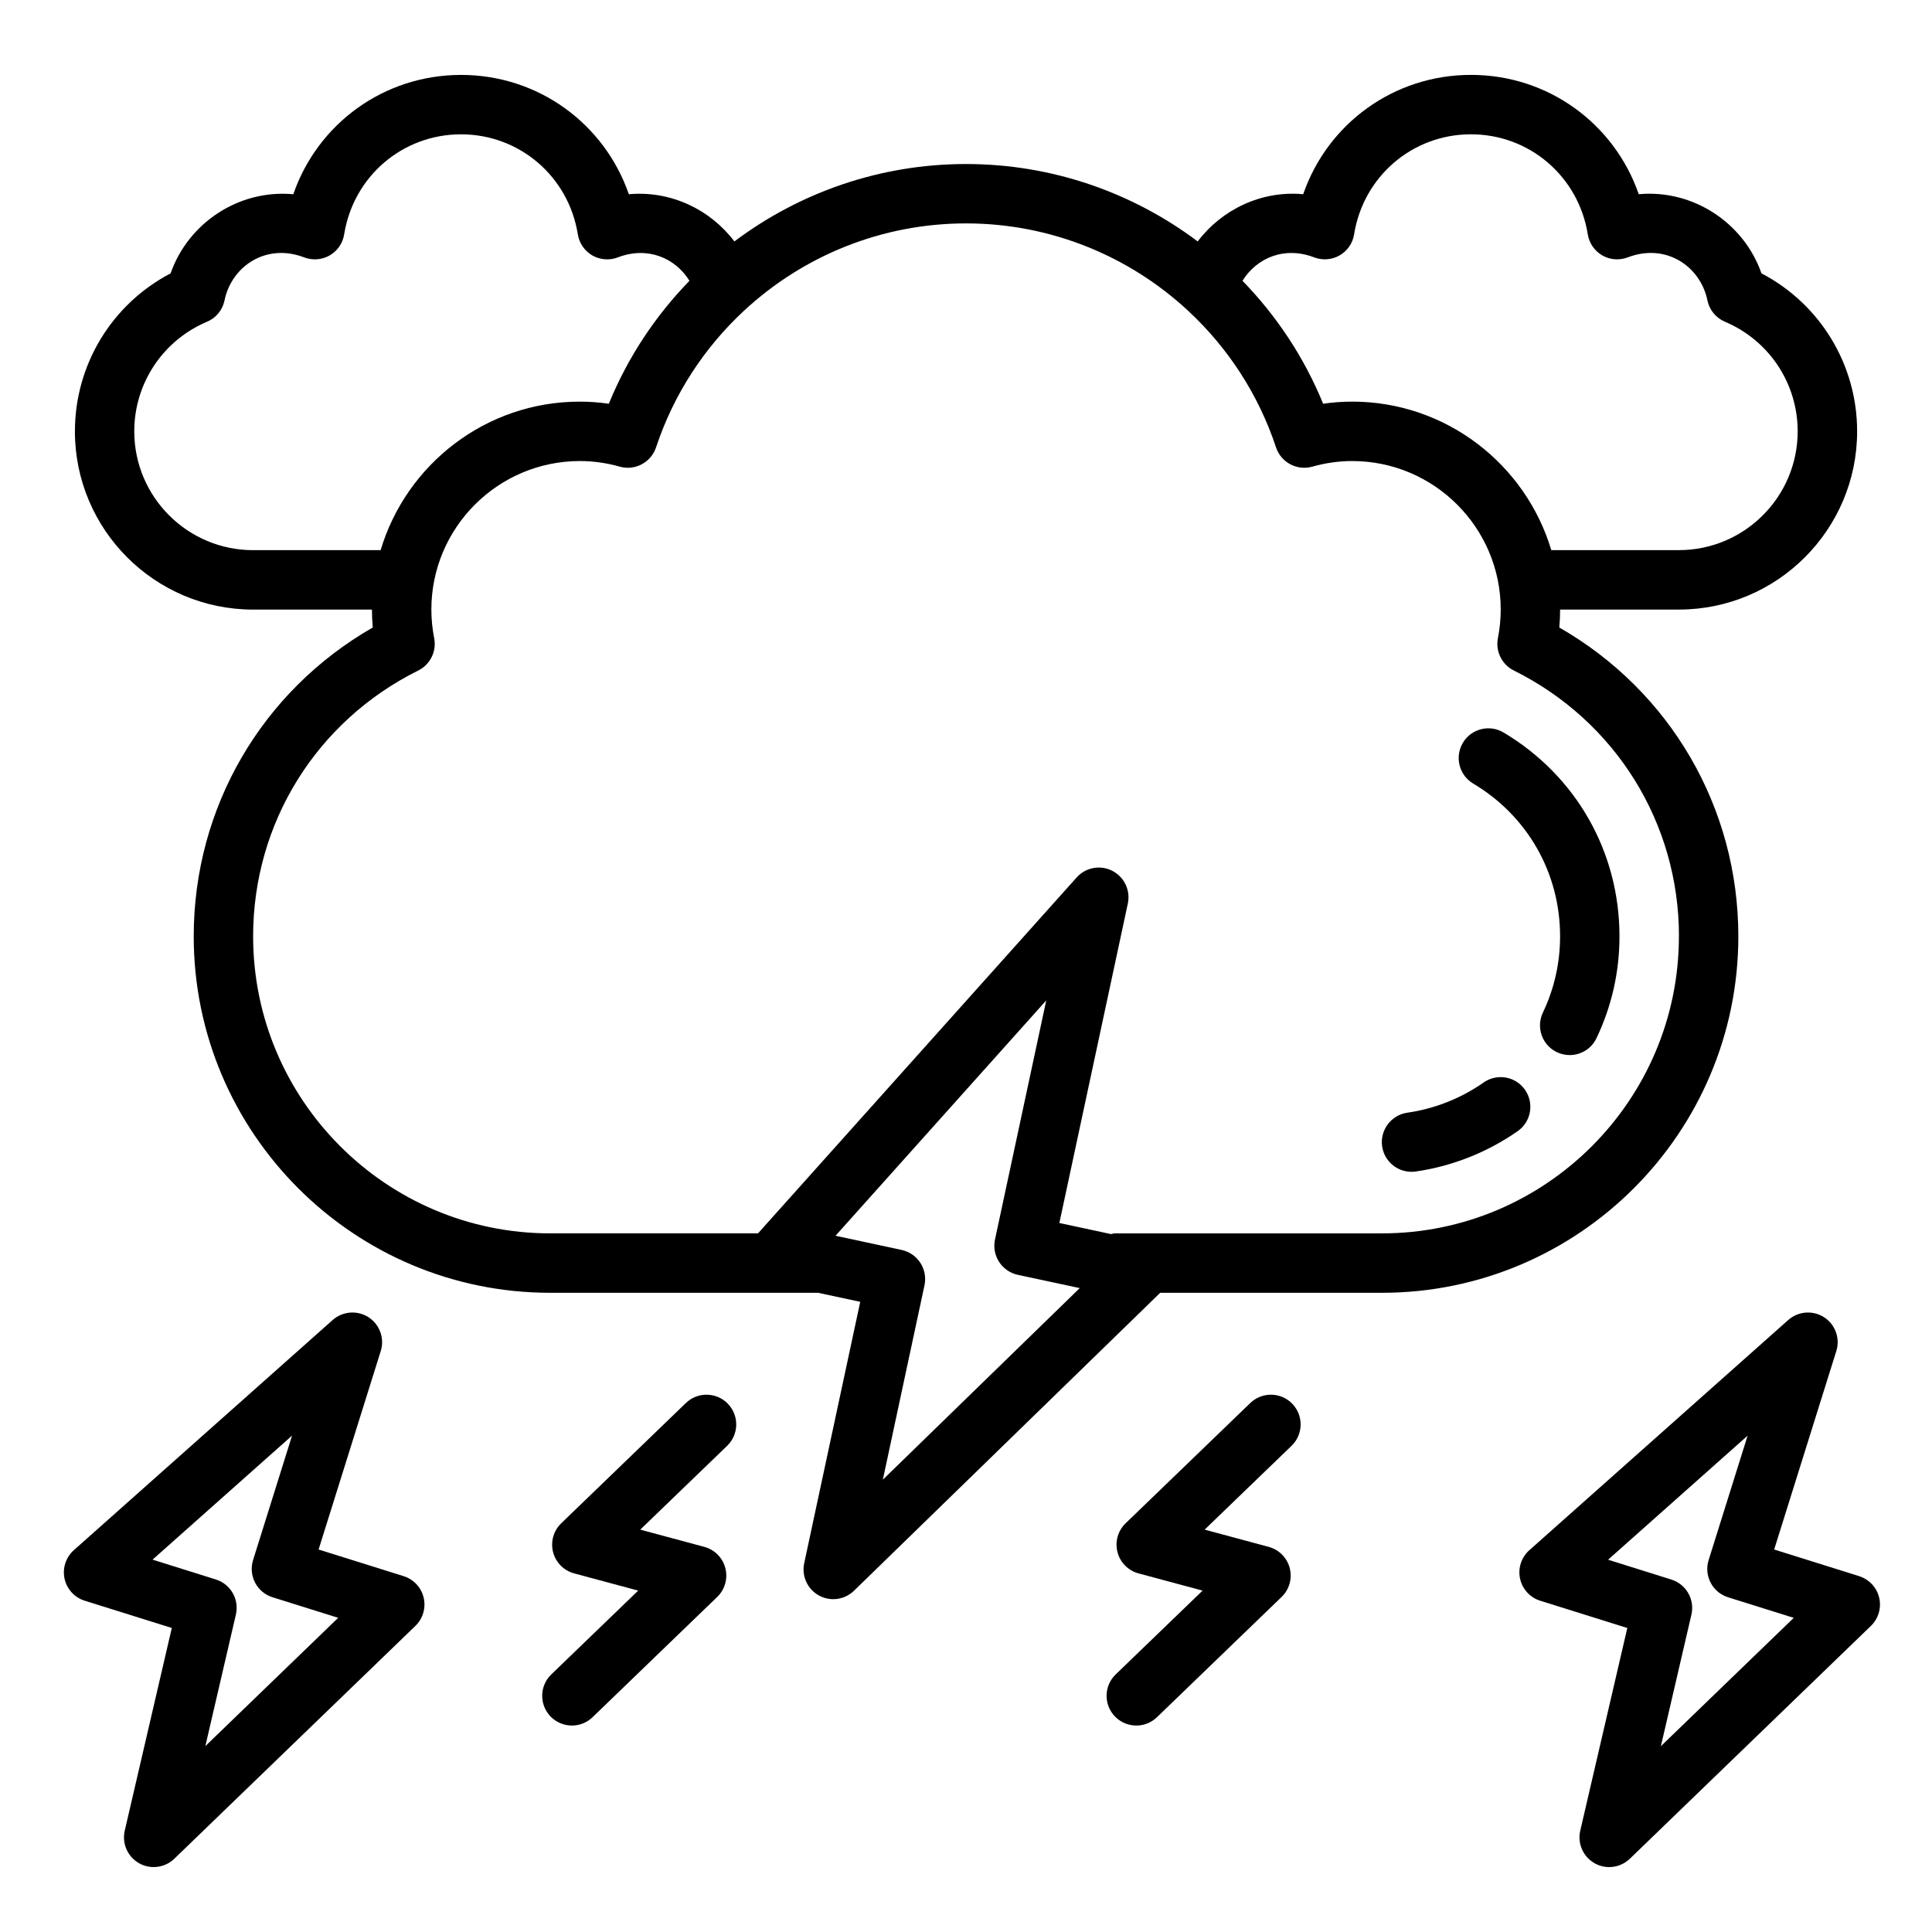
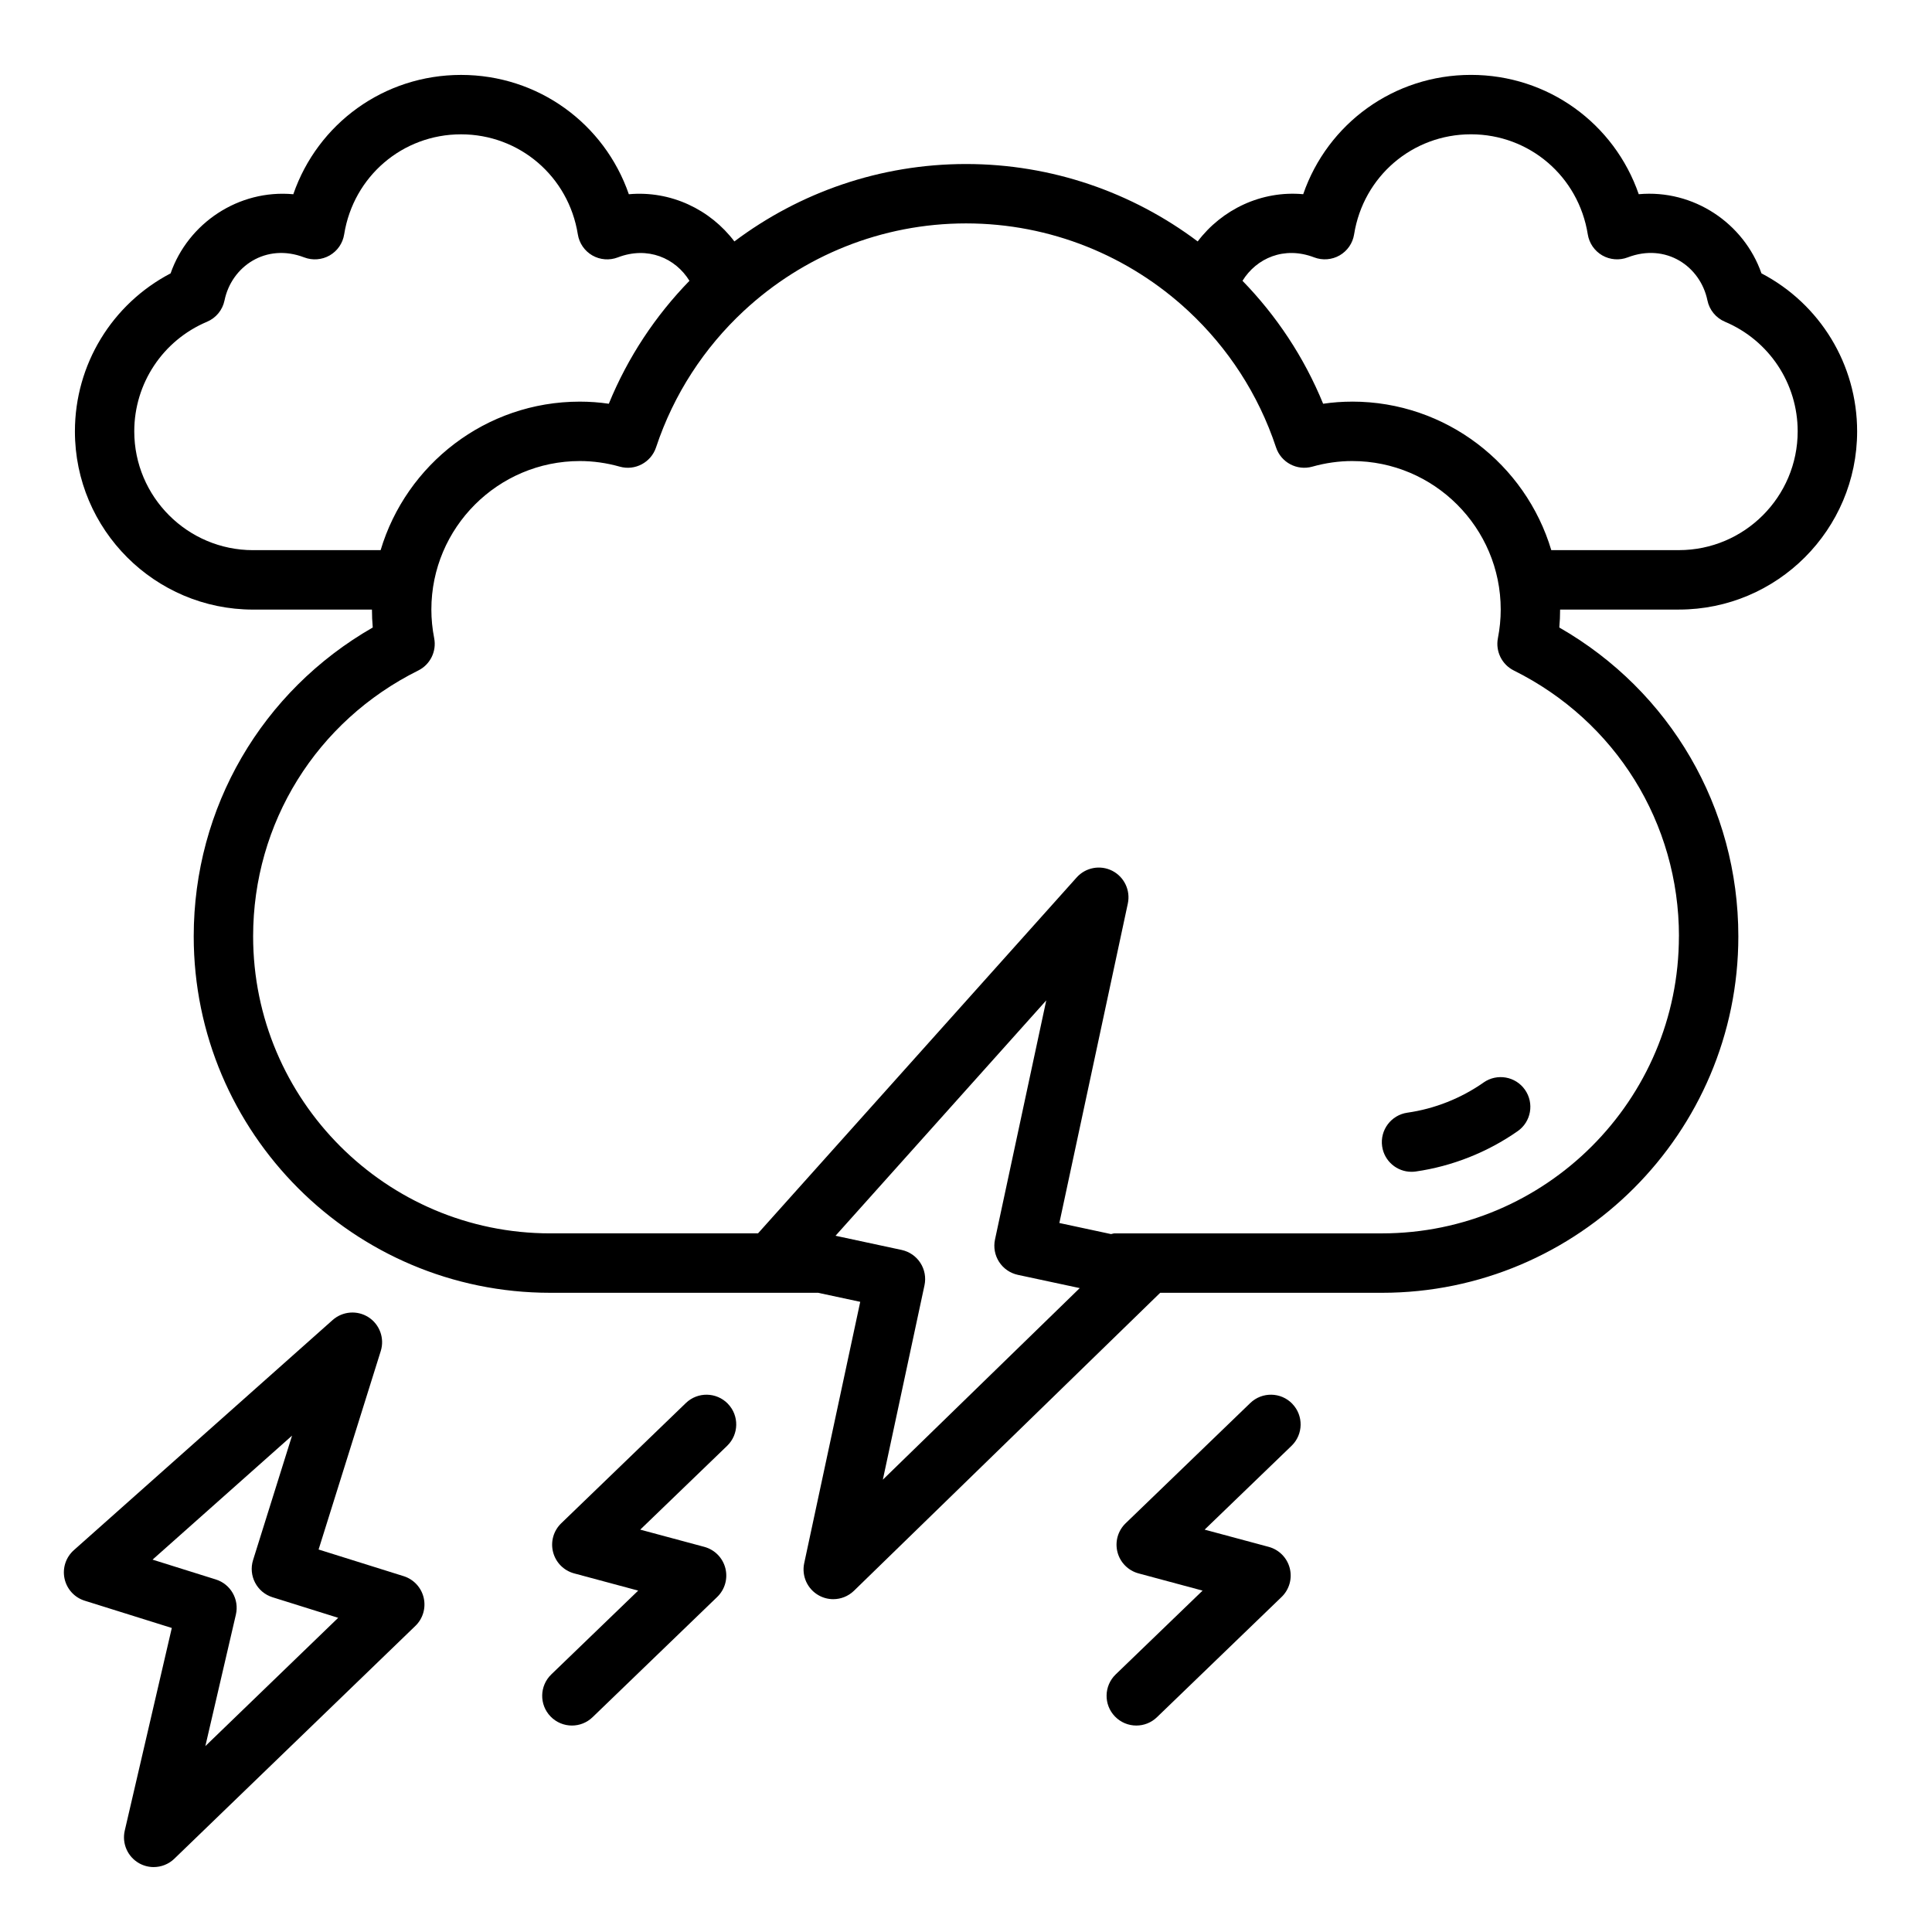
<svg xmlns="http://www.w3.org/2000/svg" fill="#000000" width="800px" height="800px" version="1.1" viewBox="144 144 512 512">
  <g>
    <path d="m537.18 430.87c-6.008 4.203-12.996 6.977-20.223 8.004-4.297 0.621-7.289 4.613-6.676 8.91 0.559 3.93 3.93 6.754 7.777 6.754 0.371 0 0.746-0.023 1.133-0.078 9.652-1.387 18.988-5.086 27.008-10.691 3.566-2.488 4.434-7.391 1.938-10.965-2.488-3.559-7.383-4.426-10.965-1.938z" />
-     <path d="m531.68 340.86c-2.227 3.738-1 8.566 2.731 10.793 14.422 8.59 23.027 23.719 23.027 40.469 0 7.07-1.535 13.887-4.559 20.23-1.867 3.93-0.195 8.629 3.723 10.492 1.094 0.512 2.242 0.762 3.379 0.762 2.945 0 5.762-1.652 7.109-4.488 4.039-8.477 6.086-17.562 6.086-27 0-22.348-11.477-42.531-30.715-53.996-3.731-2.227-8.559-1.008-10.793 2.738z" />
    <path d="m588.93 305.54c26.047 0 47.23-21.184 47.23-47.23 0-17.719-9.832-33.754-25.355-41.871-4.644-13.289-18.004-22.293-32.52-20.973-6.481-18.734-24.043-31.621-44.461-31.621-20.422 0-37.992 12.887-44.461 31.621-11.082-1.016-21.562 4.055-27.961 12.516-17.285-12.988-38.645-20.516-61.395-20.516s-44.098 7.527-61.387 20.516c-6.383-8.453-16.84-13.516-27.969-12.508-6.481-18.734-24.043-31.621-44.461-31.621-20.422 0-37.992 12.887-44.461 31.621-14.531-1.332-27.883 7.691-32.52 20.973-15.523 8.117-25.355 24.152-25.355 41.871 0 26.047 21.184 47.23 47.23 47.23h31.488c0 1.574 0.07 3.156 0.211 4.746-29.402 16.863-47.445 47.719-47.445 81.844 0 52.09 42.375 94.465 94.465 94.465h70.848l0.07-0.016 11.25 2.41-14.848 69.273c-0.723 3.402 0.852 6.863 3.891 8.543 1.195 0.66 2.504 0.984 3.801 0.984 2.008 0 3.984-0.762 5.496-2.227l81.152-78.965h58.75c52.09 0 94.465-42.375 94.465-94.465 0-34.133-18.043-64.992-47.445-81.844 0.141-1.582 0.211-3.164 0.211-4.746h31.488zm-377.86-15.742c-17.367 0-31.488-14.121-31.488-31.488 0-12.691 7.566-24.098 19.277-29.039 2.387-1.008 4.125-3.117 4.644-5.668 1.867-9.035 11.02-15.281 21.129-11.383 2.211 0.836 4.699 0.645 6.746-0.535 2.055-1.188 3.465-3.234 3.832-5.582 2.457-15.359 15.469-26.504 30.961-26.504s28.504 11.148 30.961 26.504c0.371 2.348 1.785 4.394 3.832 5.582 2.055 1.18 4.535 1.379 6.746 0.535 7.973-3.062 15.305 0.203 19.004 6.195-8.98 9.234-16.312 20.215-21.371 32.582-2.566-0.379-5.133-0.559-7.691-0.559-24.914 0-45.988 16.625-52.781 39.359h-33.809zm166.89 246.35 11.043-51.547c0.434-2.047 0.039-4.172-1.094-5.926-1.133-1.754-2.922-2.984-4.961-3.426l-17.523-3.762 55.844-62.371-13.586 63.379c-0.434 2.047-0.039 4.172 1.094 5.926 1.133 1.754 2.922 2.984 4.961 3.426l16.406 3.512-52.191 50.781zm210.97-144.01c0 43.406-35.312 78.719-78.719 78.719h-70.848c-0.324 0-0.605 0.148-0.922 0.188l-13.699-2.938 18.145-84.664c0.746-3.488-0.953-7.055-4.125-8.676-3.18-1.613-7.055-0.898-9.438 1.77l-84.441 94.316h-55.082c-43.406 0-78.719-35.312-78.719-78.719 0-30.023 16.766-57.023 43.762-70.445 3.172-1.574 4.902-5.086 4.219-8.566-0.496-2.535-0.746-5.086-0.746-7.582 0-21.703 17.656-39.359 39.359-39.359 3.504 0 7.062 0.496 10.578 1.488 4.039 1.141 8.273-1.117 9.605-5.102 4.699-14.176 12.824-26.457 23.223-36.141l0.094-0.086c15.633-14.516 36.434-23.137 58.836-23.137 22.402 0 43.203 8.621 58.836 23.137l0.094 0.086c10.398 9.684 18.523 21.965 23.223 36.141 1.324 3.992 5.551 6.234 9.605 5.102 3.519-0.992 7.078-1.488 10.578-1.488 21.703 0 39.359 17.656 39.359 39.359 0 2.488-0.25 5.047-0.746 7.582-0.676 3.481 1.047 6.992 4.219 8.566 26.992 13.422 43.762 40.422 43.762 70.445zm-86.594-141.7c-2.559 0-5.125 0.18-7.691 0.559-5.055-12.367-12.391-23.348-21.371-32.582 3.699-5.992 11.035-9.266 19.004-6.203 2.203 0.836 4.699 0.645 6.746-0.535 2.055-1.188 3.465-3.234 3.832-5.582 2.457-15.359 15.469-26.504 30.961-26.504s28.504 11.148 30.961 26.504c0.371 2.348 1.785 4.394 3.832 5.582 2.055 1.18 4.543 1.379 6.746 0.535 10.133-3.891 19.262 2.348 21.129 11.383 0.52 2.543 2.258 4.66 4.644 5.668 11.715 4.953 19.277 16.352 19.277 29.039 0 17.367-14.121 31.488-31.488 31.488h-33.809c-6.793-22.734-27.875-39.359-52.781-39.359z" />
    <path d="m189.53 575.43-12.469 53.703c-0.789 3.402 0.754 6.91 3.785 8.637 1.211 0.684 2.551 1.023 3.871 1.023 1.992 0 3.969-0.754 5.473-2.203l63.898-61.715c2-1.93 2.824-4.769 2.188-7.477-0.637-2.699-2.652-4.863-5.305-5.699l-22.539-7.062 16.469-52.586c1.062-3.379-0.27-7.047-3.234-8.965-2.969-1.914-6.856-1.613-9.508 0.73l-68.59 60.996c-2.117 1.883-3.062 4.754-2.465 7.535 0.598 2.777 2.637 5.016 5.344 5.856zm31.867-50.973-10.328 32.969c-1.301 4.148 1.008 8.566 5.156 9.863l17.398 5.449-35.203 34 8.094-34.863c0.93-4.016-1.387-8.062-5.312-9.297l-16.773-5.258 36.977-32.875z" />
    <path d="m336.9 516.01c-3.023-3.117-8.004-3.211-11.133-0.195l-33.039 31.875c-2.039 1.969-2.867 4.879-2.156 7.637 0.707 2.746 2.832 4.894 5.574 5.637l16.98 4.566-23.035 22.215c-3.125 3.023-3.219 8.004-0.195 11.133 1.543 1.598 3.606 2.41 5.668 2.41 1.969 0 3.938-0.73 5.465-2.203l33.039-31.875c2.039-1.969 2.867-4.879 2.156-7.637-0.707-2.746-2.832-4.894-5.574-5.637l-16.98-4.566 23.035-22.215c3.125-3.023 3.219-8.004 0.195-11.133z" />
-     <path d="m636.71 561.7-22.539-7.062 16.469-52.586c1.062-3.379-0.27-7.047-3.234-8.965-2.977-1.914-6.863-1.613-9.508 0.73l-68.605 61c-2.117 1.883-3.062 4.754-2.465 7.535 0.598 2.777 2.637 5.016 5.344 5.856l23.082 7.227-12.469 53.703c-0.789 3.402 0.754 6.91 3.785 8.637 1.211 0.684 2.551 1.023 3.871 1.023 1.992 0 3.969-0.754 5.473-2.203l63.898-61.715c2-1.93 2.824-4.769 2.188-7.477-0.637-2.699-2.652-4.863-5.305-5.699zm-52.562 45.059 8.094-34.863c0.93-4.016-1.387-8.062-5.312-9.297l-16.773-5.258 36.977-32.875-10.328 32.969c-1.301 4.148 1.008 8.566 5.156 9.863l17.398 5.449-35.203 34z" />
    <path d="m486.47 516.01c-3.016-3.117-8.004-3.211-11.133-0.195l-33.039 31.875c-2.039 1.969-2.867 4.879-2.156 7.637 0.707 2.746 2.832 4.894 5.574 5.637l16.98 4.566-23.035 22.215c-3.125 3.023-3.219 8.004-0.195 11.133 1.543 1.598 3.606 2.41 5.668 2.41 1.969 0 3.938-0.73 5.465-2.203l33.039-31.875c2.039-1.969 2.867-4.879 2.156-7.637-0.707-2.746-2.832-4.894-5.574-5.637l-16.98-4.566 23.035-22.215c3.125-3.023 3.219-8.004 0.195-11.133z" />
  </g>
</svg>